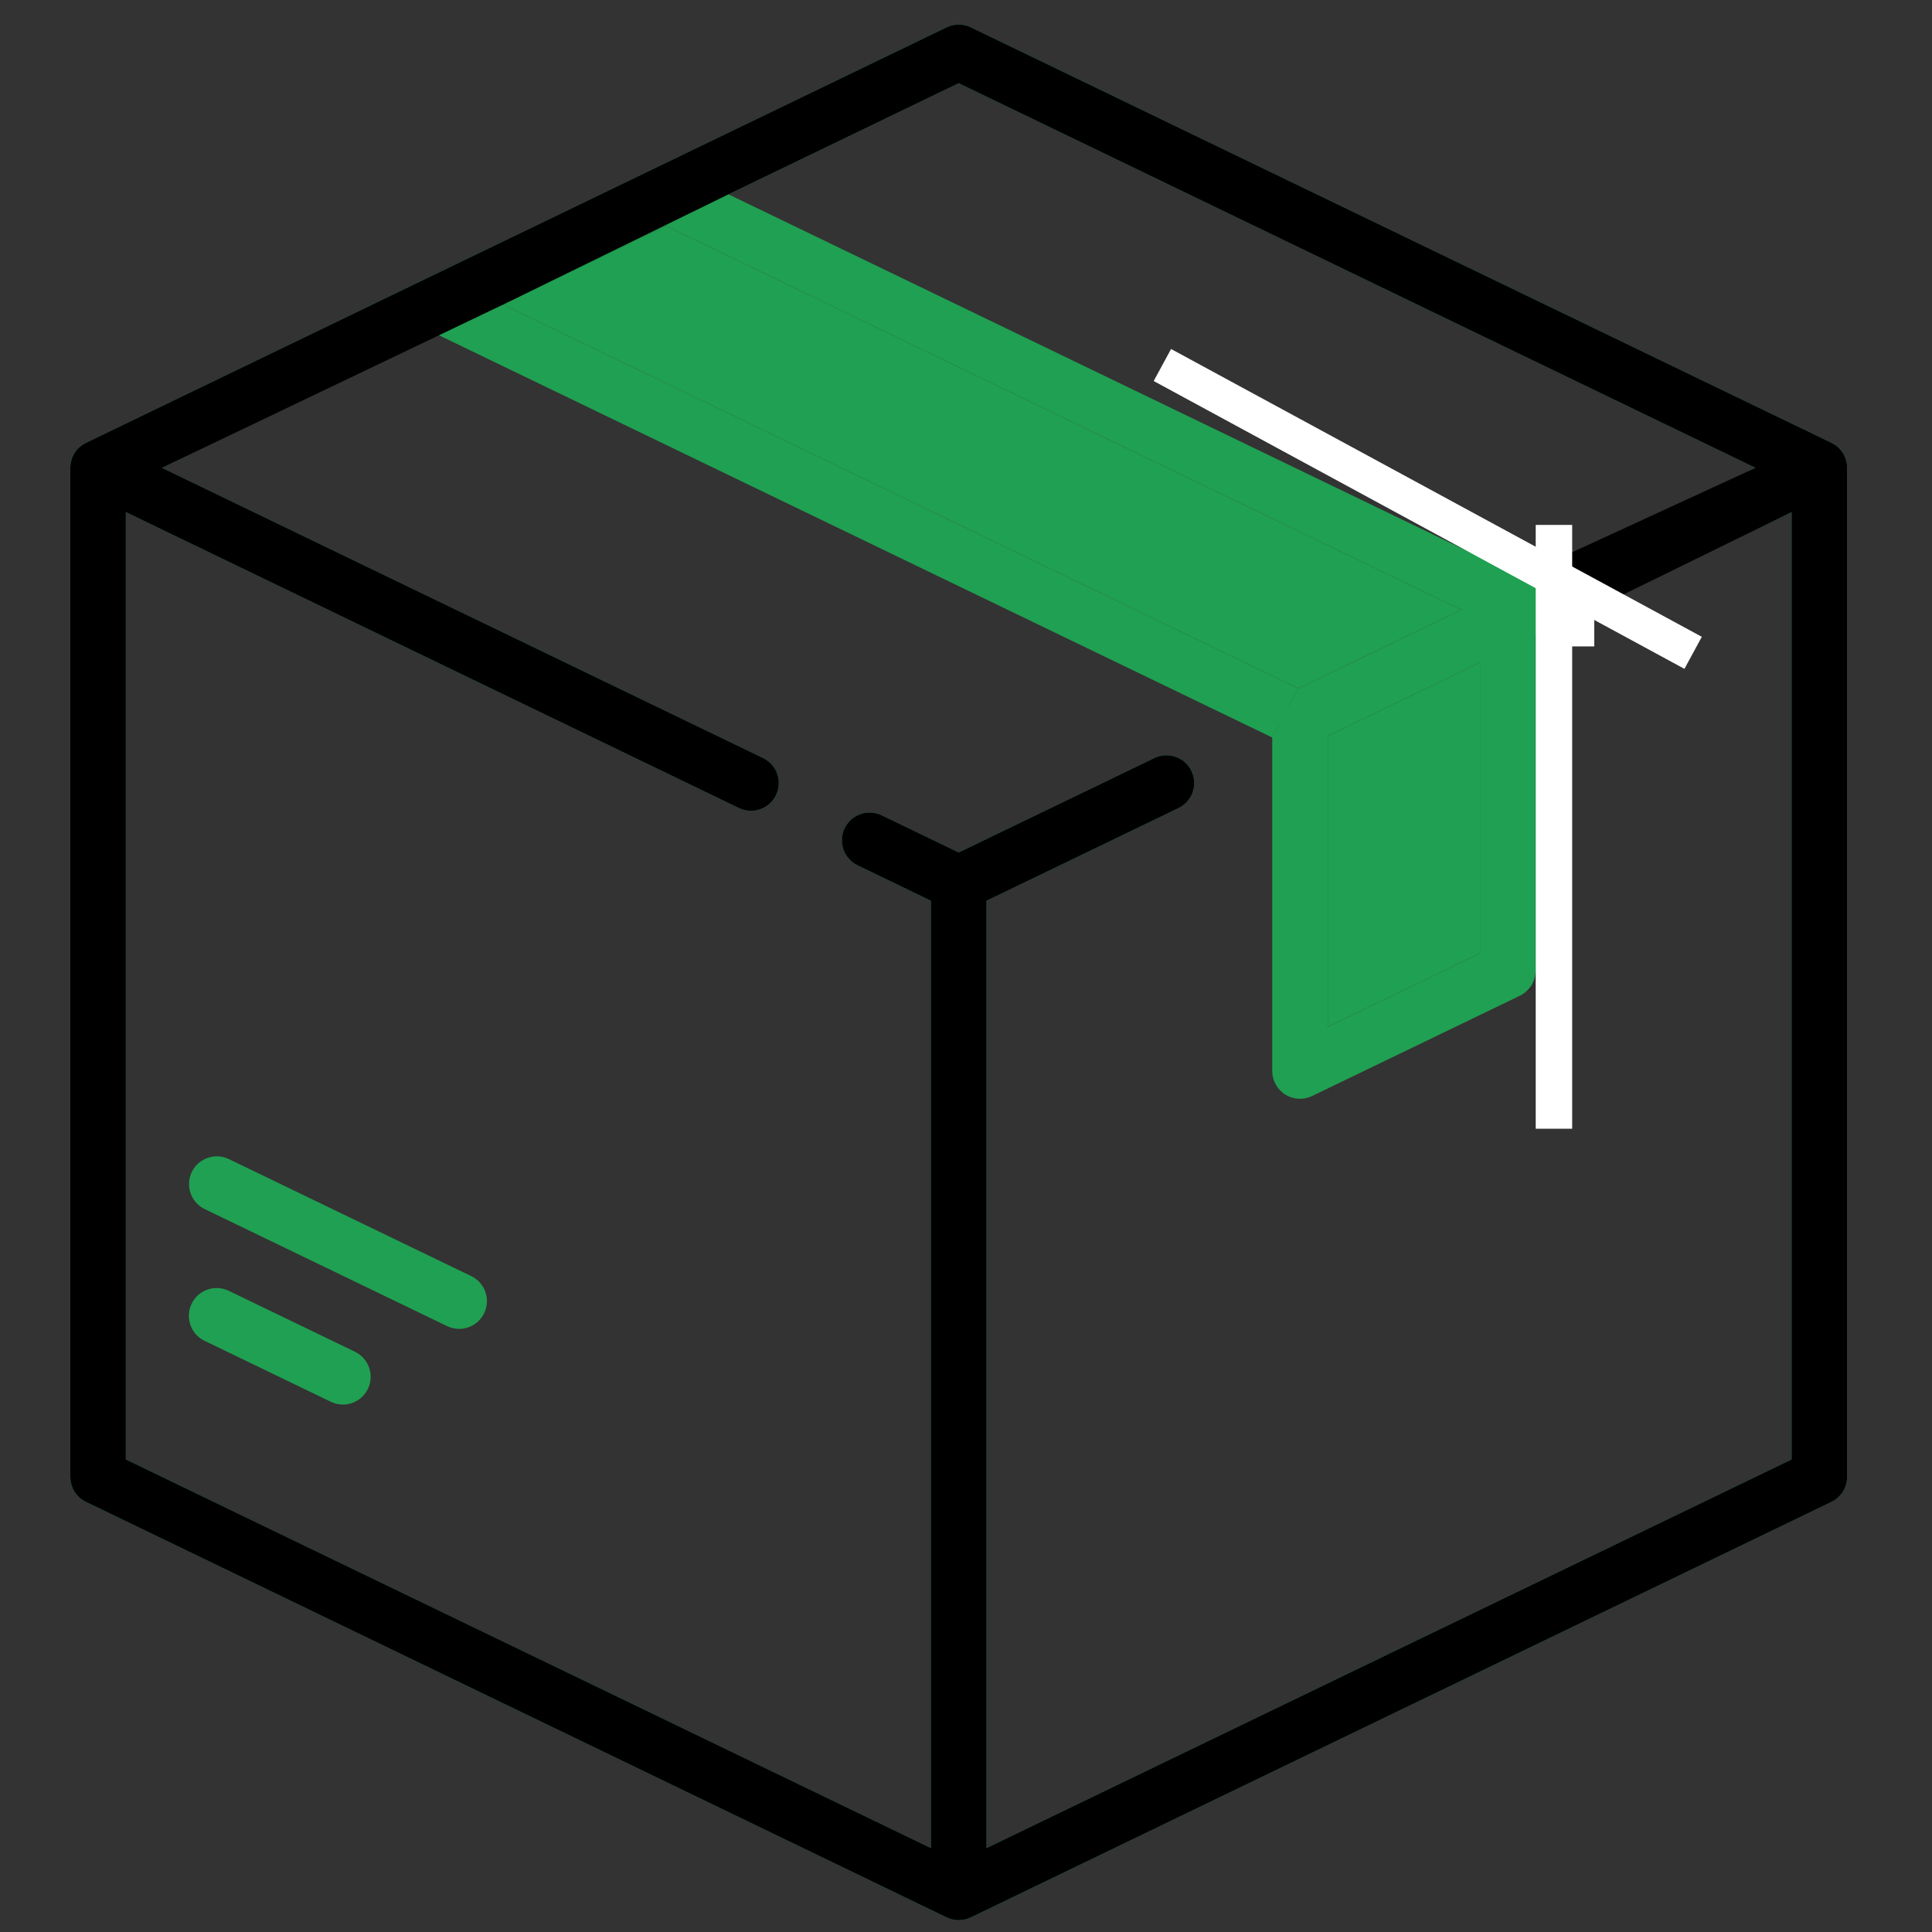
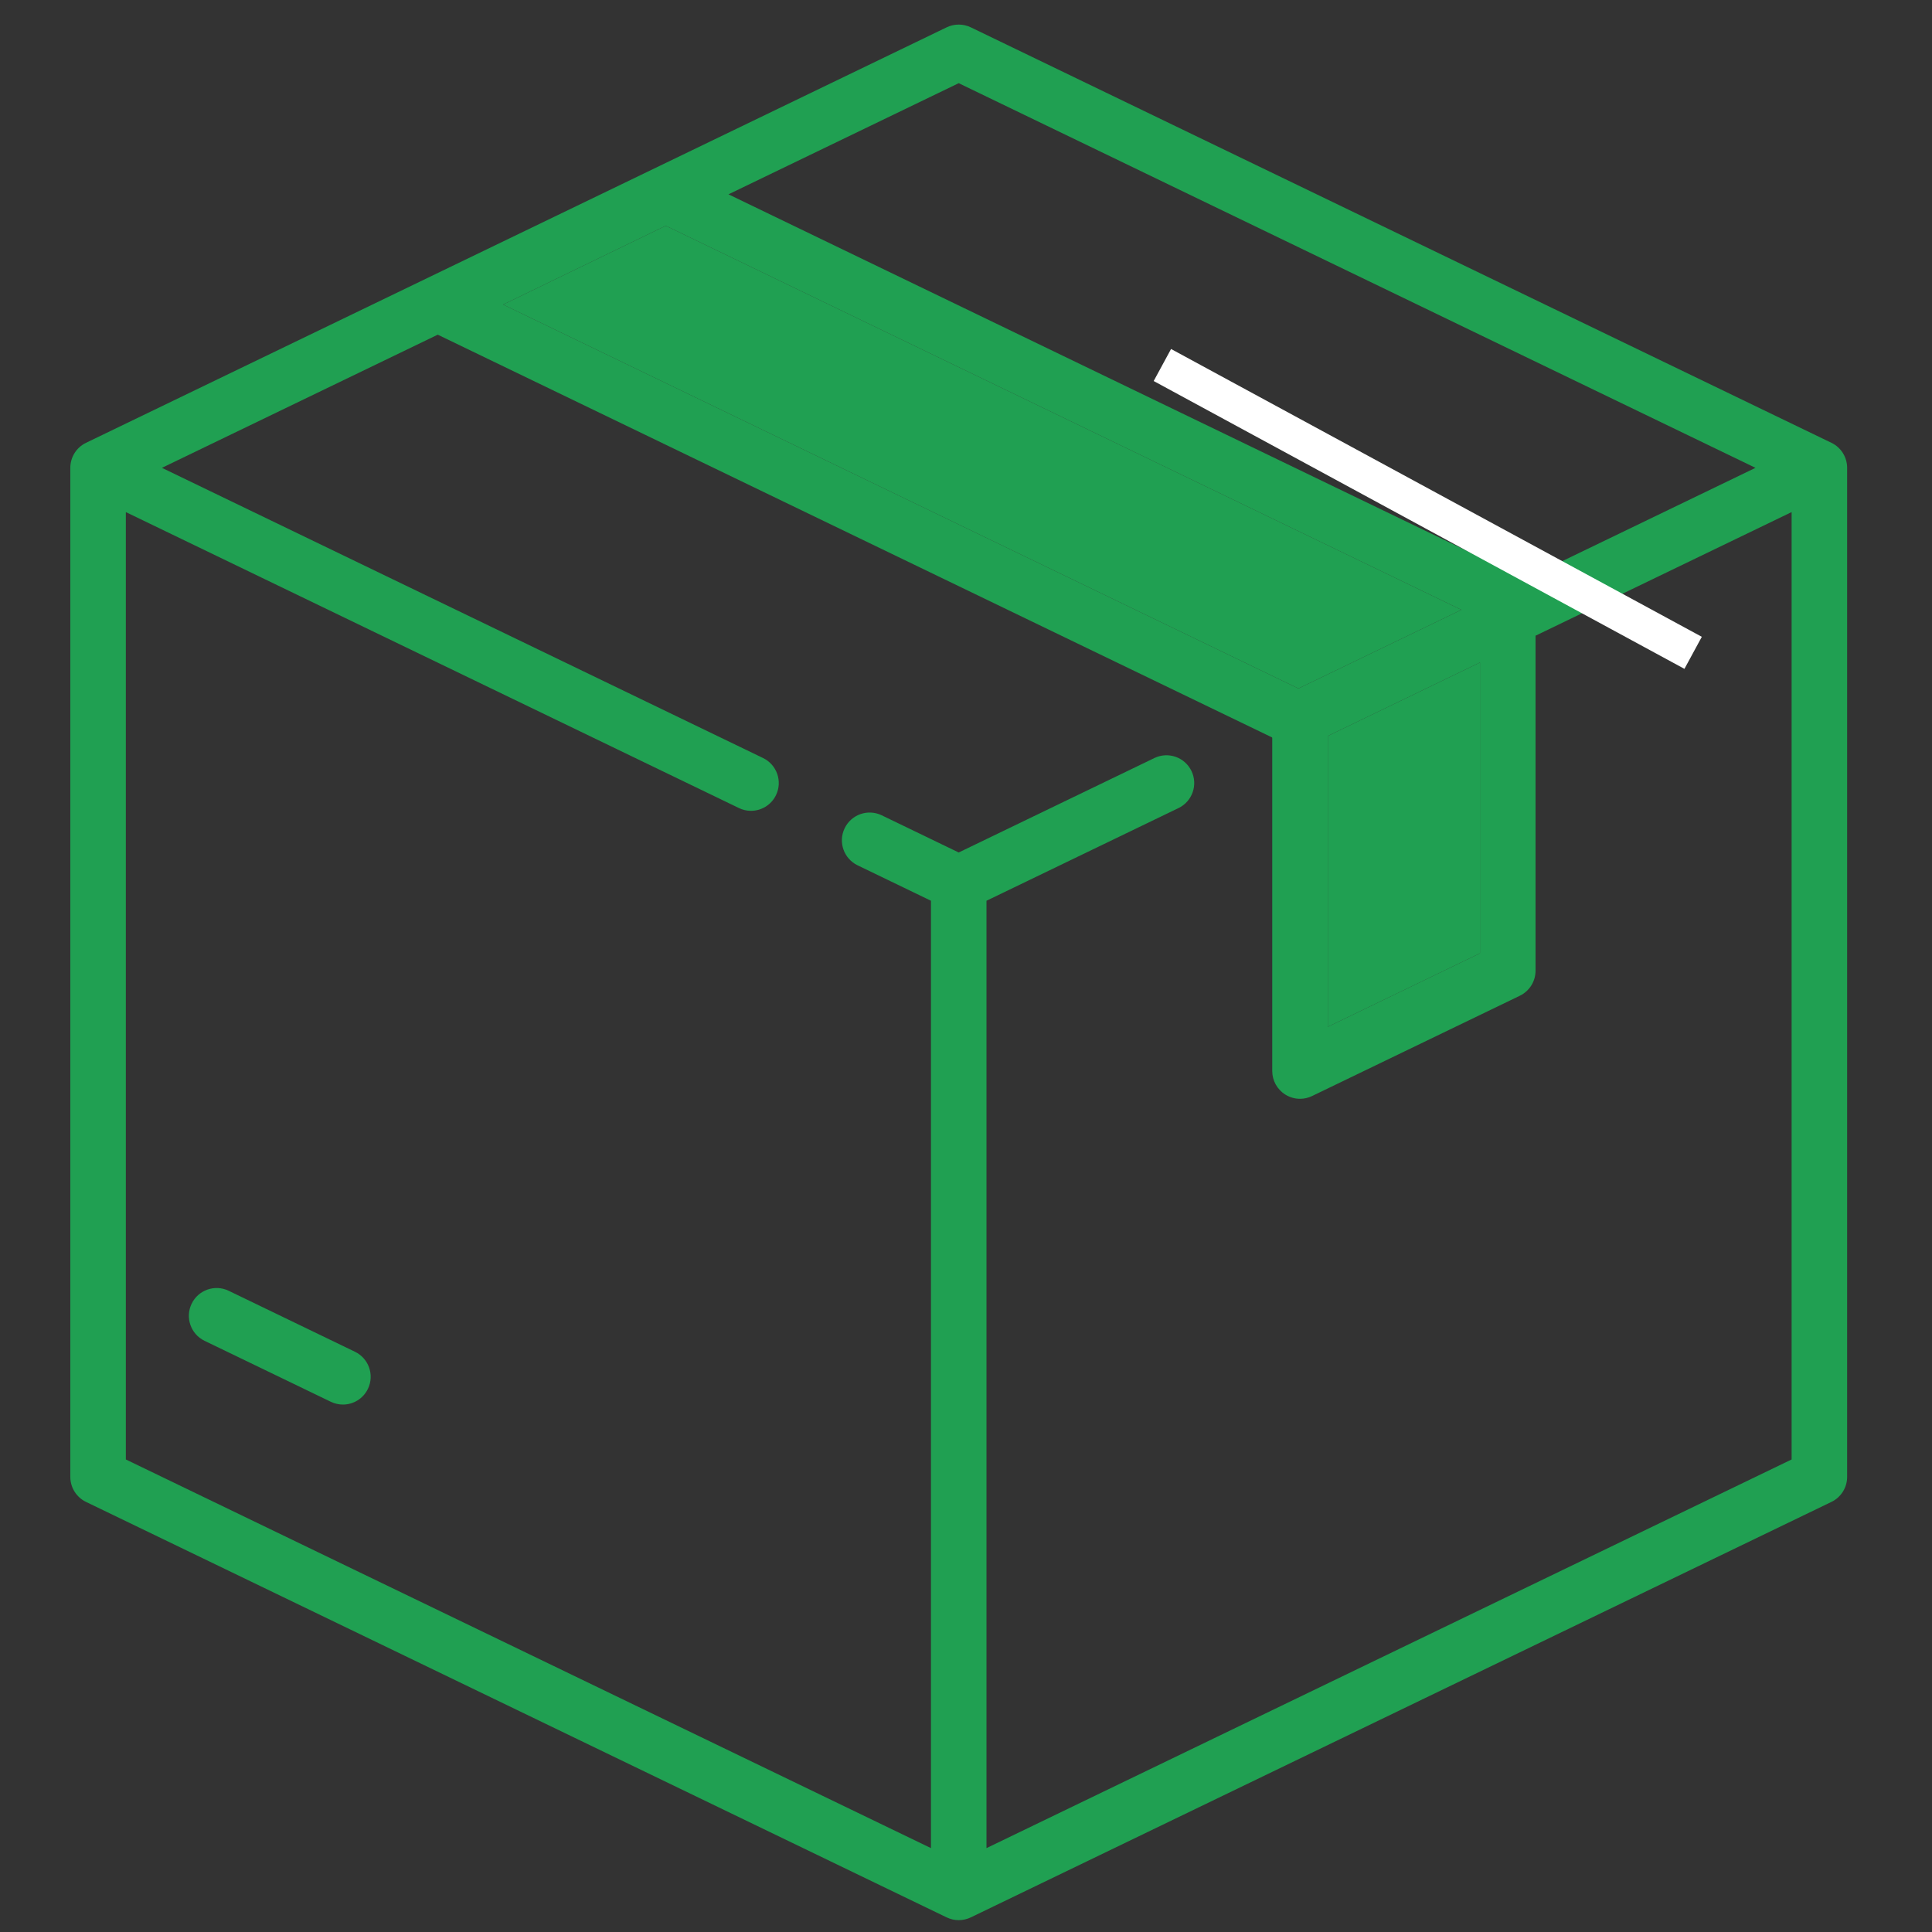
<svg xmlns="http://www.w3.org/2000/svg" width="53" height="53" viewBox="0 0 53 53" fill="none">
  <rect x="0" y="0" width="53" height="53" fill="#333333" stroke="none" />
  <g clip-path="url(#clip0)">
    <path d="M50.242 12.148L26.632 0.75C26.422 0.649 26.179 0.649 25.969 0.75L2.359 12.148C2.096 12.275 1.929 12.542 1.929 12.834V40.515C1.929 40.807 2.096 41.074 2.359 41.201L25.969 52.599C26.074 52.649 26.187 52.675 26.3 52.675C26.414 52.675 26.527 52.649 26.632 52.599L50.242 41.201C50.505 41.074 50.672 40.807 50.672 40.515V12.834C50.672 12.542 50.505 12.275 50.242 12.148ZM26.3 2.282L48.158 12.834L41.822 15.893C41.782 15.862 41.74 15.834 41.693 15.812L19.984 5.331L26.3 2.282ZM18.264 6.193L40.09 16.729L35.619 18.887L13.802 8.355L18.264 6.193ZM40.6 18.174V26.152L36.425 28.168V20.19L40.6 18.174ZM49.149 40.037L27.062 50.699V24.71L32.331 22.167C32.709 21.984 32.868 21.529 32.685 21.15C32.502 20.771 32.047 20.612 31.668 20.795L26.3 23.386L24.188 22.366C23.809 22.183 23.354 22.342 23.171 22.721C22.988 23.1 23.147 23.555 23.526 23.738L25.539 24.71V50.699L3.452 40.037V14.048L20.271 22.167C20.378 22.219 20.491 22.243 20.602 22.243C20.885 22.243 21.157 22.084 21.288 21.812C21.471 21.433 21.312 20.978 20.933 20.795L4.442 12.834L12.009 9.181L34.891 20.227C34.894 20.232 34.898 20.236 34.901 20.241V29.381C34.901 29.643 35.036 29.887 35.258 30.026C35.382 30.104 35.522 30.143 35.663 30.143C35.776 30.143 35.889 30.118 35.994 30.067L41.693 27.316C41.956 27.189 42.124 26.922 42.124 26.63V17.439L49.149 14.048V40.037Z" fill="#20A052" />
    <path d="M18.264 6.193L40.09 16.729L35.619 18.887L13.802 8.355L18.264 6.193Z" fill="#20A052" />
    <path d="M40.6 18.174V26.152L36.425 28.168V20.19L40.6 18.174Z" fill="#20A052" />
-     <path d="M50.242 12.148L26.632 0.75C26.422 0.649 26.179 0.649 25.969 0.75L2.359 12.148C2.096 12.275 1.929 12.542 1.929 12.834V40.515C1.929 40.807 2.096 41.074 2.359 41.201L25.969 52.599C26.074 52.649 26.187 52.675 26.3 52.675C26.414 52.675 26.527 52.649 26.632 52.599L50.242 41.201C50.505 41.074 50.672 40.807 50.672 40.515V12.834C50.672 12.542 50.505 12.275 50.242 12.148ZM26.3 2.282L48.158 12.834L42.287 15.538C42.334 15.561 42.247 15.508 42.287 15.538L19.984 5.331L26.3 2.282ZM19.984 5.331L42.287 15.538L35.619 18.887L13.802 8.355L19.984 5.331ZM42.287 15.538L42.718 26.357L42.142 27.029L41.87 27.198L35.69 29.971L35.213 29.122L34.901 20.241L35.619 18.887L42.287 15.538ZM49.149 40.037L27.062 50.699V24.71L32.331 22.167C32.709 21.984 32.868 21.529 32.685 21.15C32.502 20.771 32.047 20.612 31.668 20.795L26.3 23.386L24.188 22.366C23.809 22.183 23.354 22.342 23.171 22.721C22.988 23.1 23.147 23.555 23.526 23.738L25.539 24.71V50.699L3.452 40.037V14.048L20.271 22.167C20.378 22.219 20.491 22.243 20.602 22.243C20.885 22.243 21.157 22.084 21.288 21.812C21.471 21.433 21.312 20.978 20.933 20.795L4.442 12.834L13.802 8.355L35.619 18.887C35.623 18.892 34.898 20.236 34.901 20.241L35.213 29.122C34.991 28.983 35.213 29.385 35.213 29.122L35.69 29.971C35.585 30.021 35.803 29.971 35.69 29.971L41.87 27.198C42.133 27.071 42.655 26.659 42.718 26.357L43.158 16.982L49.149 14.048V40.037Z" fill="black" />
    <path d="M9.739 37.083L6.274 35.41C5.895 35.227 5.44 35.386 5.257 35.765C5.074 36.144 5.233 36.599 5.611 36.782L9.076 38.455C9.183 38.506 9.296 38.531 9.407 38.531C9.69 38.531 9.962 38.372 10.093 38.1C10.276 37.721 10.117 37.266 9.739 37.083Z" fill="#20A052" />
-     <path d="M12.927 35.007L6.279 31.797C5.9 31.614 5.444 31.773 5.261 32.152C5.079 32.531 5.237 32.986 5.616 33.169L12.265 36.379C12.372 36.43 12.485 36.455 12.596 36.455C12.879 36.455 13.151 36.296 13.282 36.024C13.465 35.645 13.306 35.19 12.927 35.007Z" fill="#20A052" />
-     <line x1="42.629" y1="14.4" x2="42.629" y2="30.964" stroke="white" />
    <line x1="31.887" y1="10.013" x2="46.447" y2="17.909" stroke="white" />
-     <rect x="35.091" y="28.747" width="0.854" height="1.046" fill="#20A052" />
    <rect x="35.609" y="29.655" width="0.293" height="0.395" fill="#20A052" />
-     <rect x="42.648" y="16.423" width="1.087" height="1.31" fill="white" />
  </g>
  <defs>
    <clipPath id="clip0">
      <rect width="52" height="52" fill="white" transform="translate(0.301 0.675)" />
    </clipPath>
  </defs>
</svg>